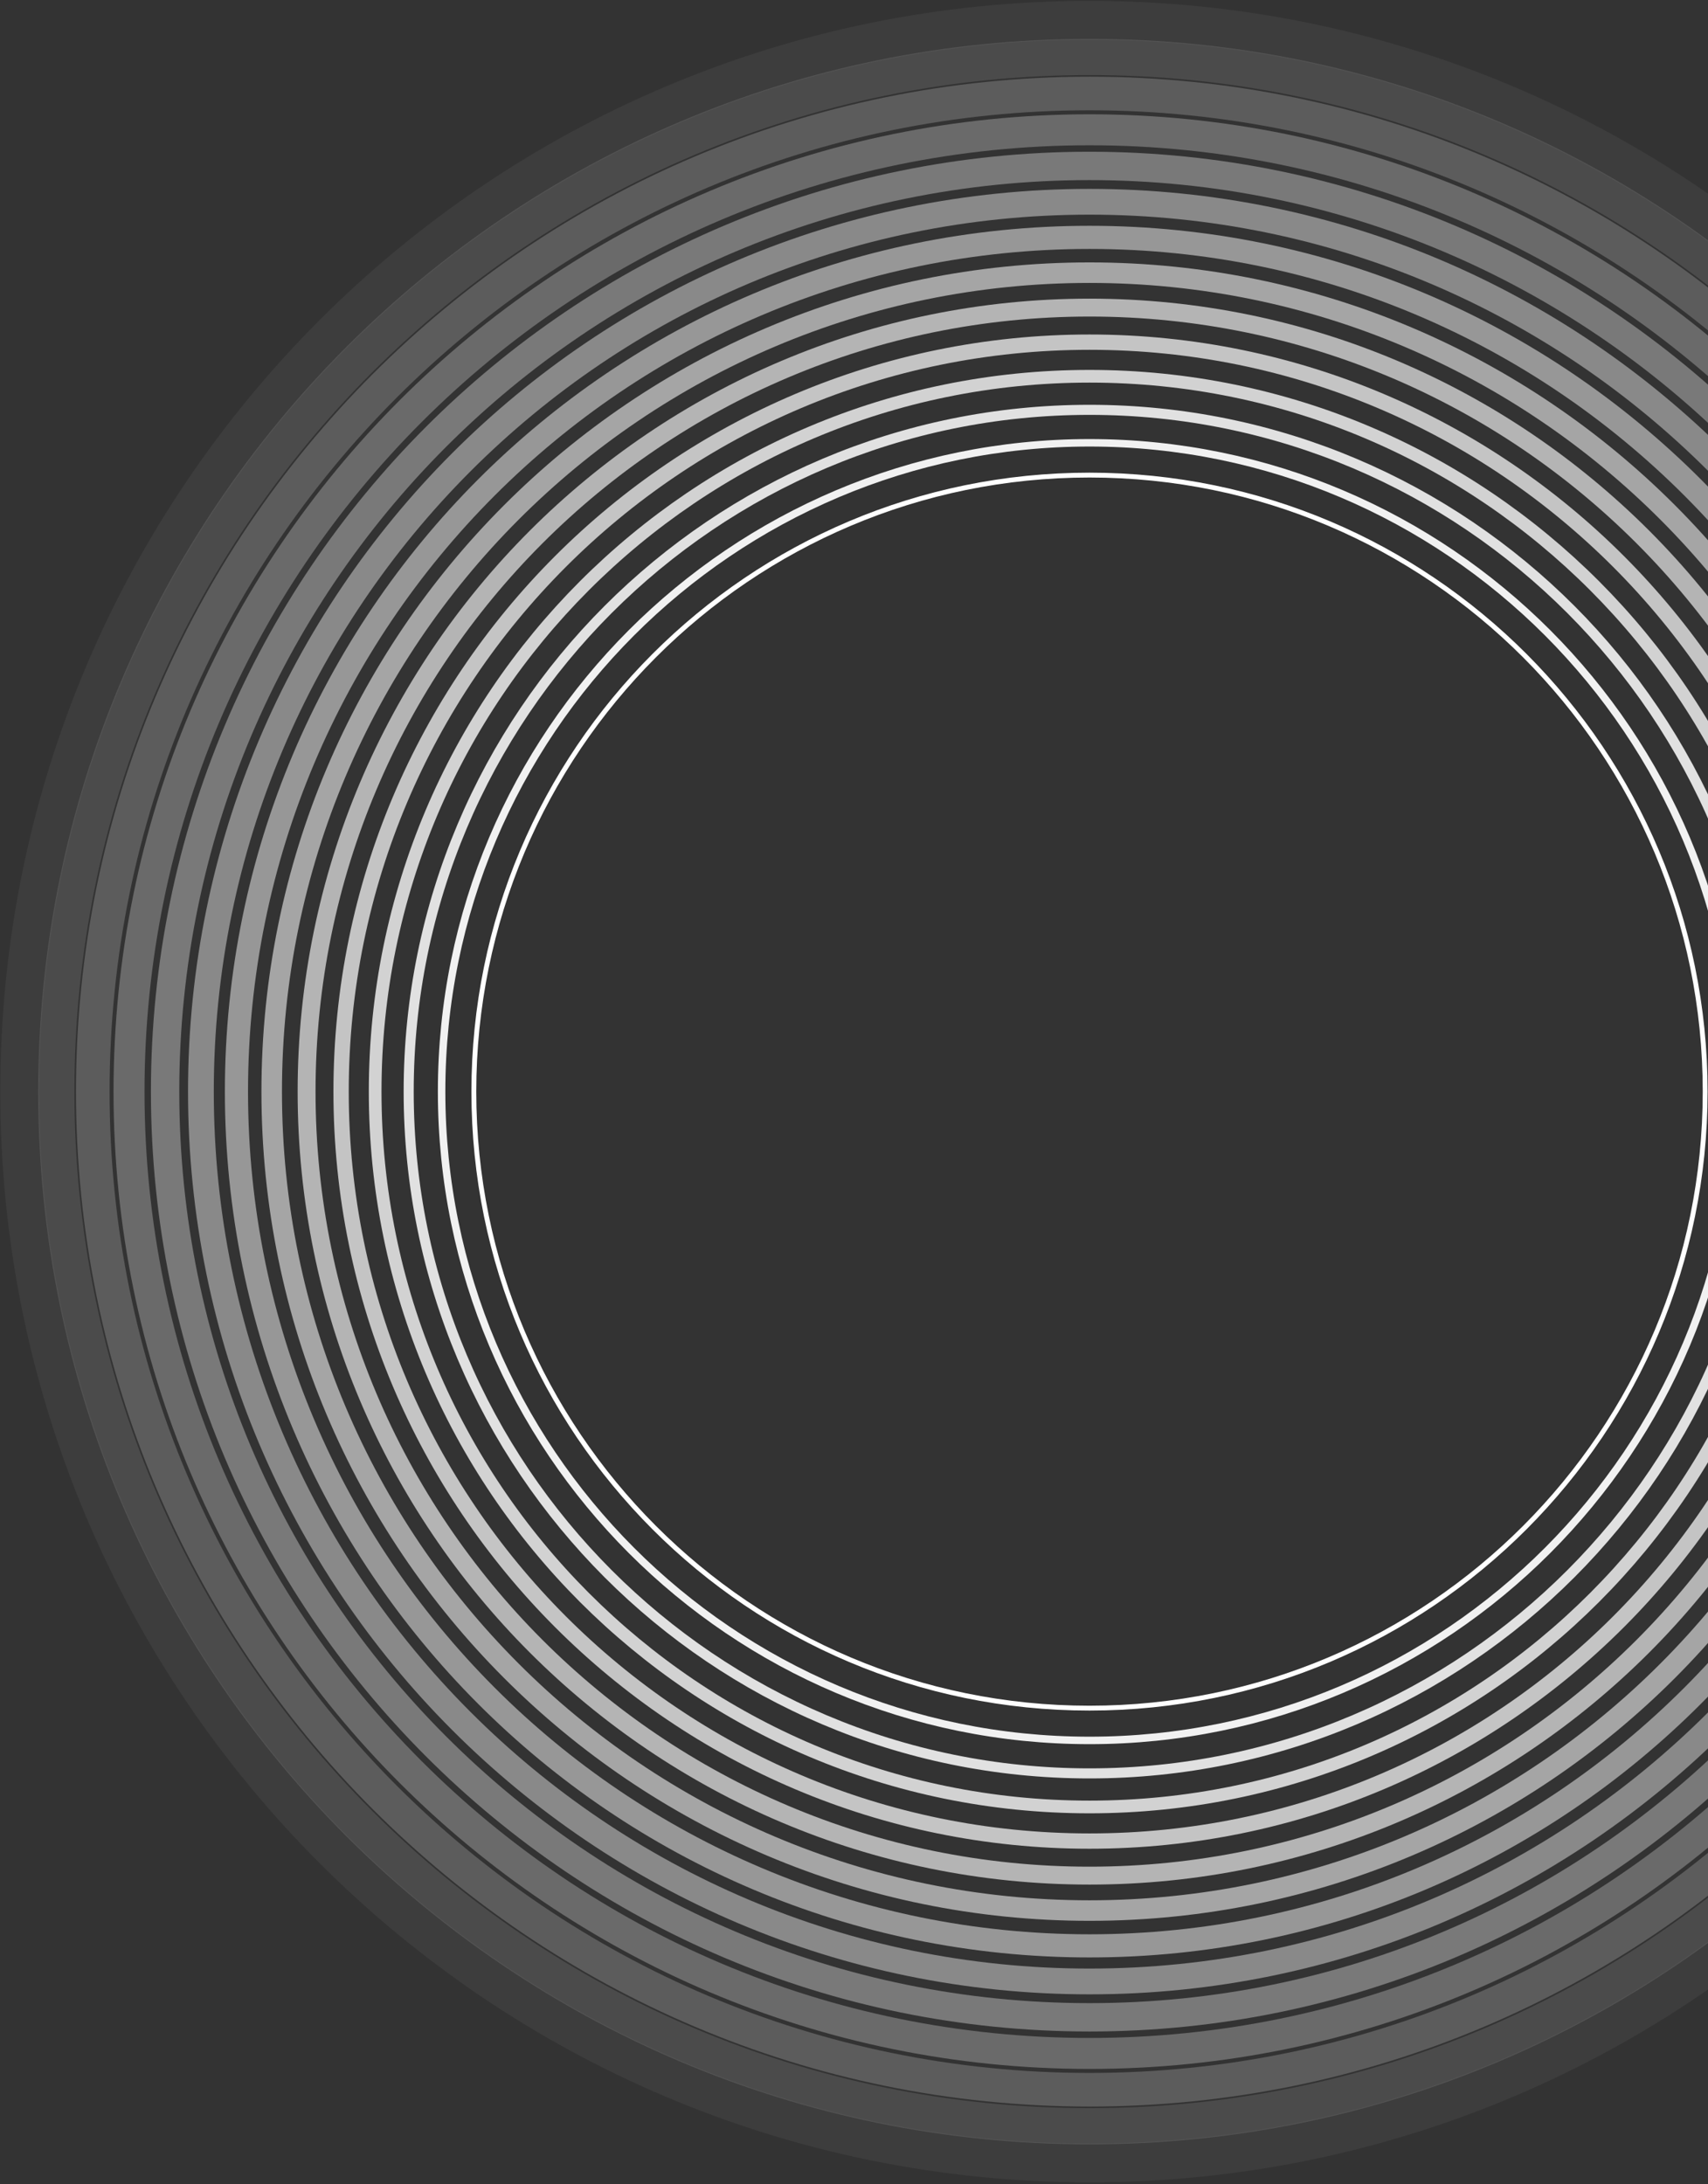
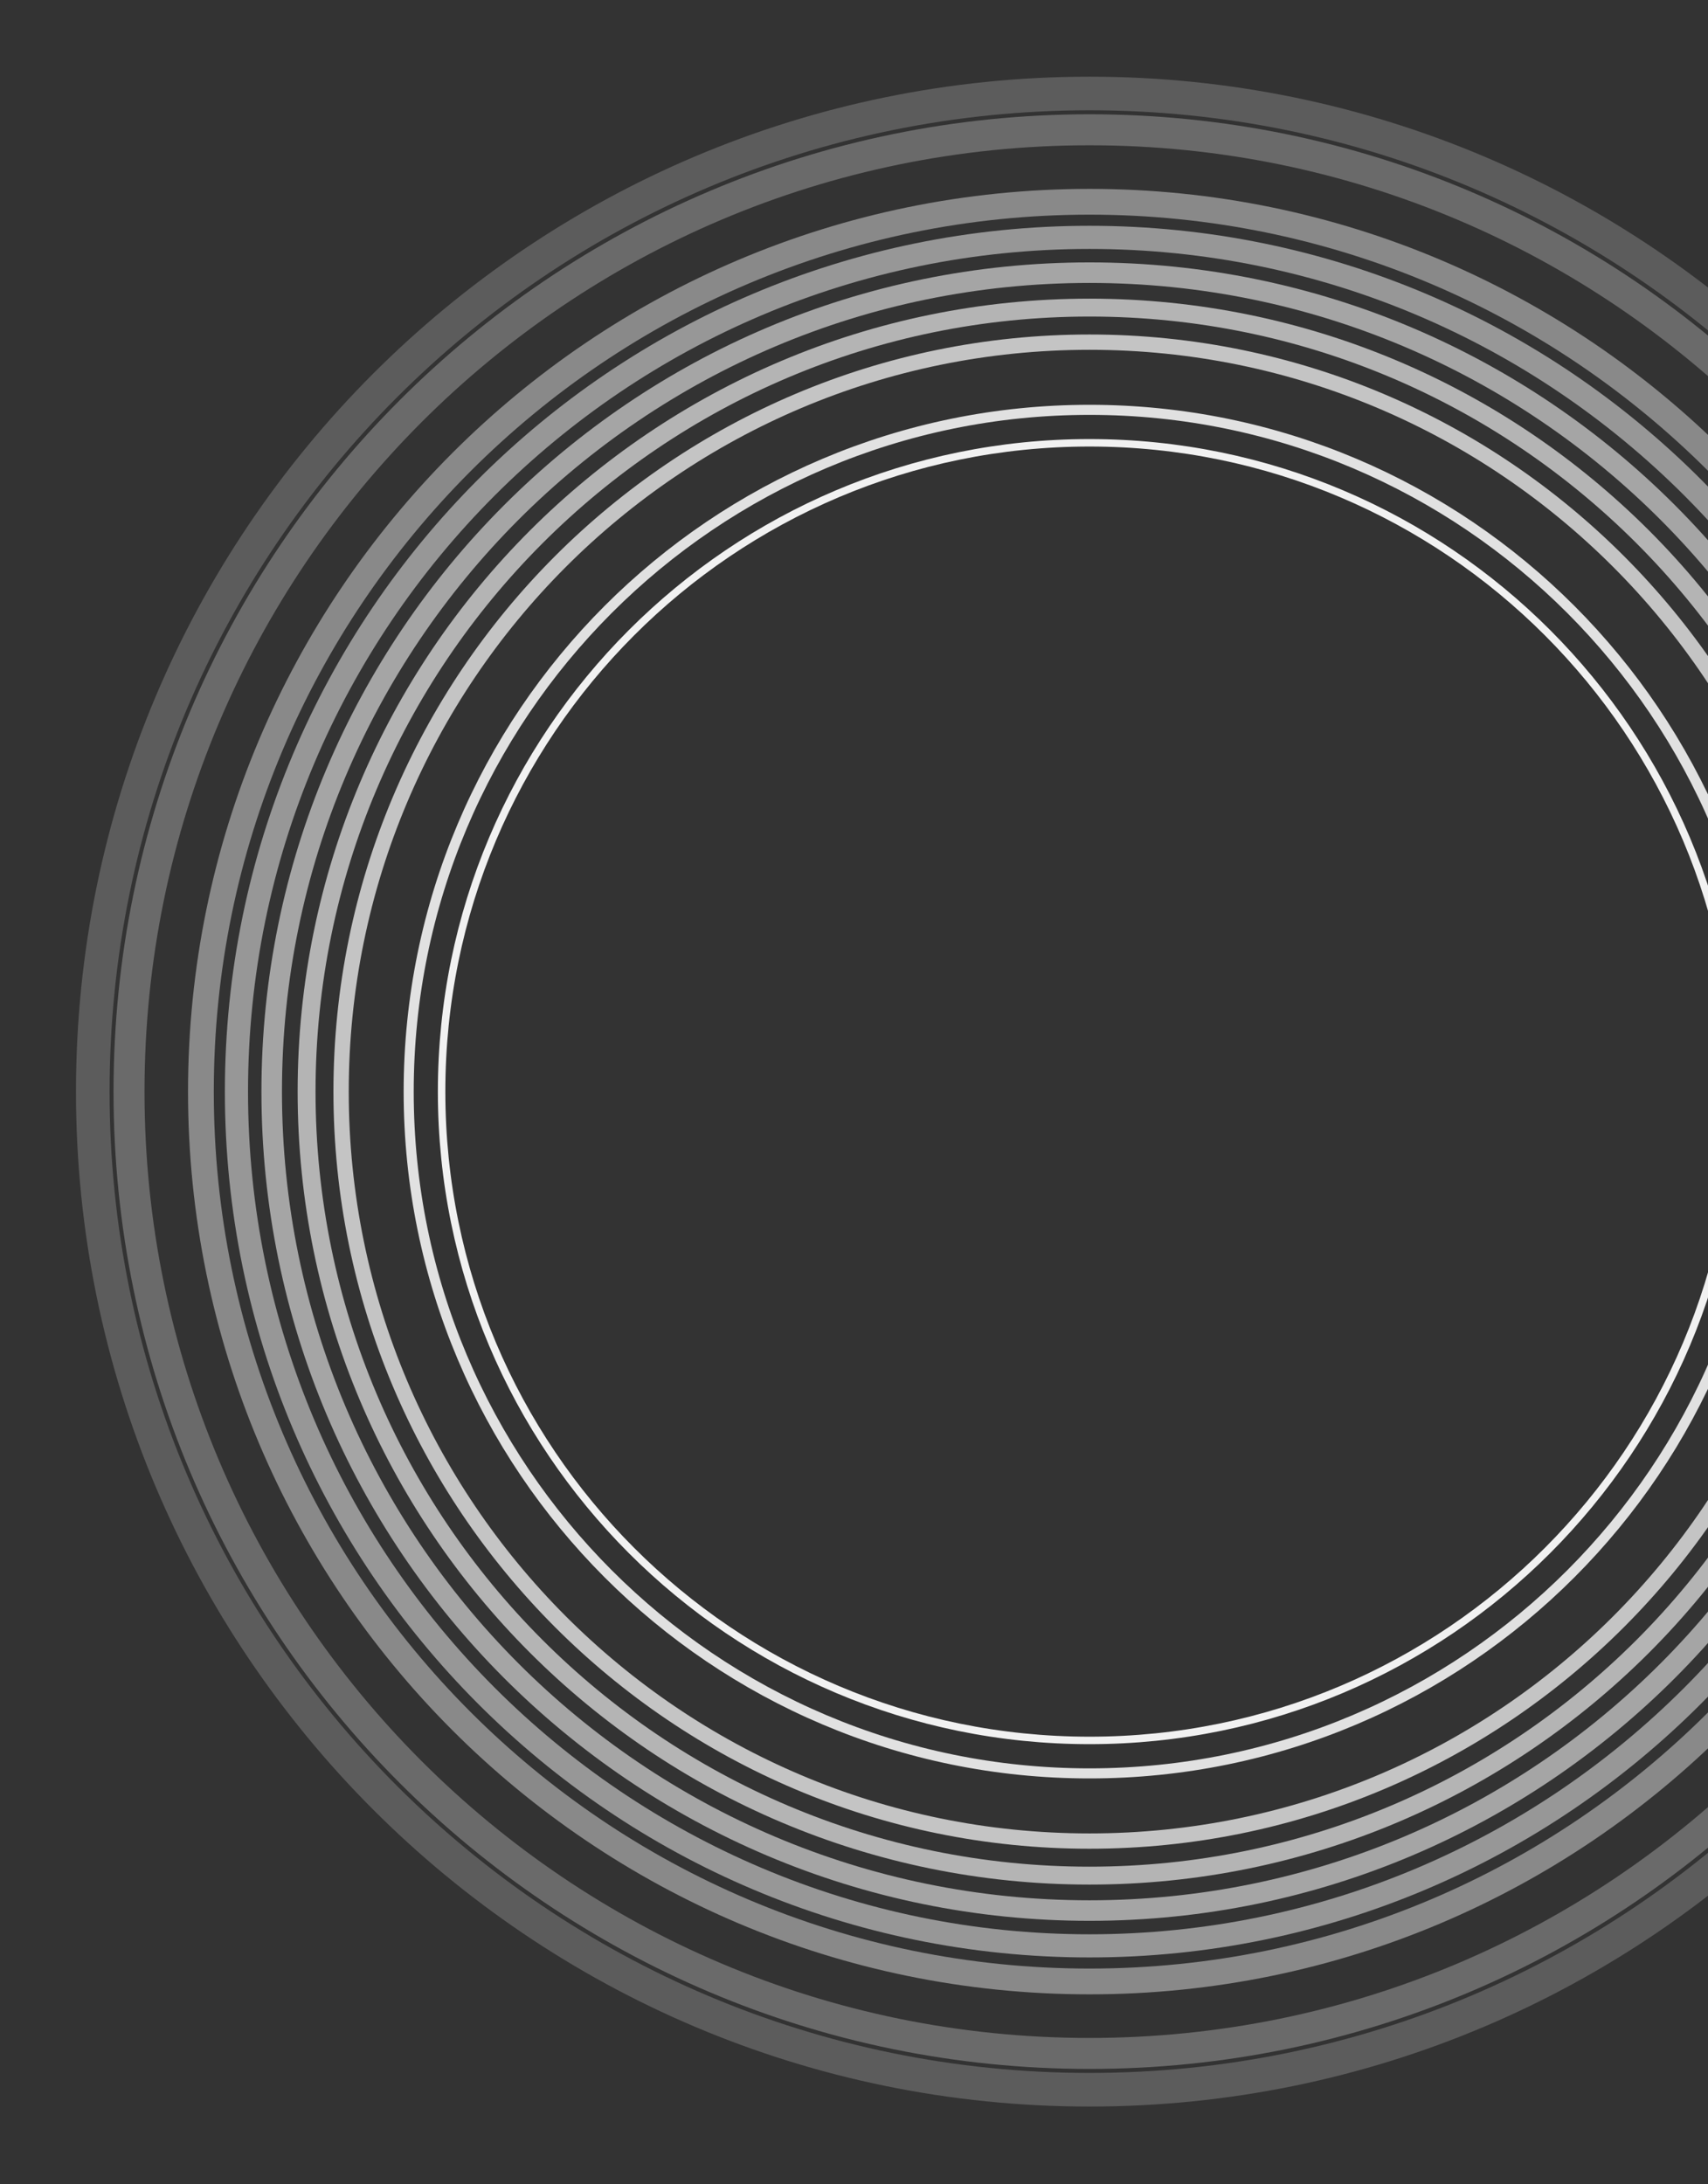
<svg xmlns="http://www.w3.org/2000/svg" width="704" height="900" viewBox="0 0 704 900" fill="none">
  <rect x="0" y="0" width="704" height="900" fill="#333333" stroke="none" />
-   <path d="M449.069 703.898C589.216 703.898 702.829 590.152 702.829 449.839C702.829 309.526 589.216 195.78 449.069 195.78C308.921 195.78 195.309 309.526 195.309 449.839C195.309 590.152 308.921 703.898 449.069 703.898Z" stroke="white" stroke-width="2" stroke-miterlimit="10" />
  <path opacity="0.93" d="M449.07 717.203C596.557 717.203 716.12 597.5 716.12 449.839C716.12 302.177 596.557 182.474 449.07 182.474C301.582 182.474 182.02 302.177 182.02 449.839C182.02 597.5 301.582 717.203 449.07 717.203Z" stroke="white" stroke-width="3.08" stroke-miterlimit="10" />
  <path opacity="0.85" d="M449.069 730.789C604.051 730.789 729.689 605.003 729.689 449.839C729.689 294.674 604.051 168.888 449.069 168.888C294.087 168.888 168.449 294.674 168.449 449.839C168.449 605.003 294.087 730.789 449.069 730.789Z" stroke="white" stroke-width="4.15" stroke-miterlimit="10" />
-   <path opacity="0.78" d="M449.069 744.625C611.684 744.625 743.509 612.645 743.509 449.839C743.509 287.032 611.684 155.052 449.069 155.052C286.454 155.052 154.629 287.032 154.629 449.839C154.629 612.645 286.454 744.625 449.069 744.625Z" stroke="white" stroke-width="5.23" stroke-miterlimit="10" />
  <path opacity="0.71" d="M449.07 758.682C619.439 758.682 757.55 620.408 757.55 449.839C757.55 279.269 619.439 140.995 449.07 140.995C278.701 140.995 140.59 279.269 140.59 449.839C140.59 620.408 278.701 758.682 449.07 758.682Z" stroke="white" stroke-width="6.31" stroke-miterlimit="10" />
  <path opacity="0.63" d="M449.069 772.919C627.291 772.919 771.769 628.271 771.769 449.839C771.769 271.406 627.291 126.759 449.069 126.759C270.847 126.759 126.369 271.406 126.369 449.839C126.369 628.271 270.847 772.919 449.069 772.919Z" stroke="white" stroke-width="7.38" stroke-miterlimit="10" />
  <path opacity="0.56" d="M449.07 787.316C635.234 787.316 786.15 636.222 786.15 449.839C786.15 263.455 635.234 112.362 449.07 112.362C262.906 112.362 111.99 263.455 111.99 449.839C111.99 636.222 262.906 787.316 449.07 787.316Z" stroke="white" stroke-width="8.46" stroke-miterlimit="10" />
  <path opacity="0.49" d="M449.069 801.863C643.258 801.863 800.679 644.256 800.679 449.839C800.679 255.421 643.258 97.814 449.069 97.814C254.88 97.814 97.459 255.421 97.459 449.839C97.459 644.256 254.88 801.863 449.069 801.863Z" stroke="white" stroke-width="9.54" stroke-miterlimit="10" />
  <path opacity="0.42" d="M449.069 816.53C651.348 816.53 815.329 652.357 815.329 449.839C815.329 247.321 651.348 83.147 449.069 83.147C246.789 83.147 82.809 247.321 82.809 449.839C82.809 652.357 246.789 816.53 449.069 816.53Z" stroke="white" stroke-width="10.62" stroke-miterlimit="10" />
-   <path opacity="0.34" d="M449.069 831.307C659.5 831.307 830.089 660.518 830.089 449.839C830.089 239.159 659.5 68.37 449.069 68.37C238.637 68.37 68.049 239.159 68.049 449.839C68.049 660.518 238.637 831.307 449.069 831.307Z" stroke="white" stroke-width="11.69" stroke-miterlimit="10" />
  <path opacity="0.27" d="M449.07 846.195C667.714 846.195 844.96 668.74 844.96 449.839C844.96 230.937 667.714 53.482 449.07 53.482C230.426 53.482 53.18 230.937 53.18 449.839C53.18 668.74 230.426 846.195 449.07 846.195Z" stroke="white" stroke-width="12.77" stroke-miterlimit="10" />
  <path opacity="0.2" d="M449.07 861.152C675.965 861.152 859.9 677.001 859.9 449.839C859.9 222.676 675.965 38.525 449.07 38.525C222.175 38.525 38.24 222.676 38.24 449.839C38.24 677.001 222.175 861.152 449.07 861.152Z" stroke="white" stroke-width="13.85" stroke-miterlimit="10" />
-   <path opacity="0.12" d="M449.069 876.2C684.265 876.2 874.929 685.312 874.929 449.839C874.929 214.366 684.265 23.477 449.069 23.477C213.873 23.477 23.209 214.366 23.209 449.839C23.209 685.312 213.873 876.2 449.069 876.2Z" stroke="white" stroke-width="14.92" stroke-miterlimit="10" />
-   <path opacity="0.05" d="M449.069 891.318C692.605 891.318 890.029 693.661 890.029 449.839C890.029 206.016 692.605 8.359 449.069 8.359C205.534 8.359 8.109 206.016 8.109 449.839C8.109 693.661 205.534 891.318 449.069 891.318Z" stroke="white" stroke-width="16" stroke-miterlimit="10" />
</svg>